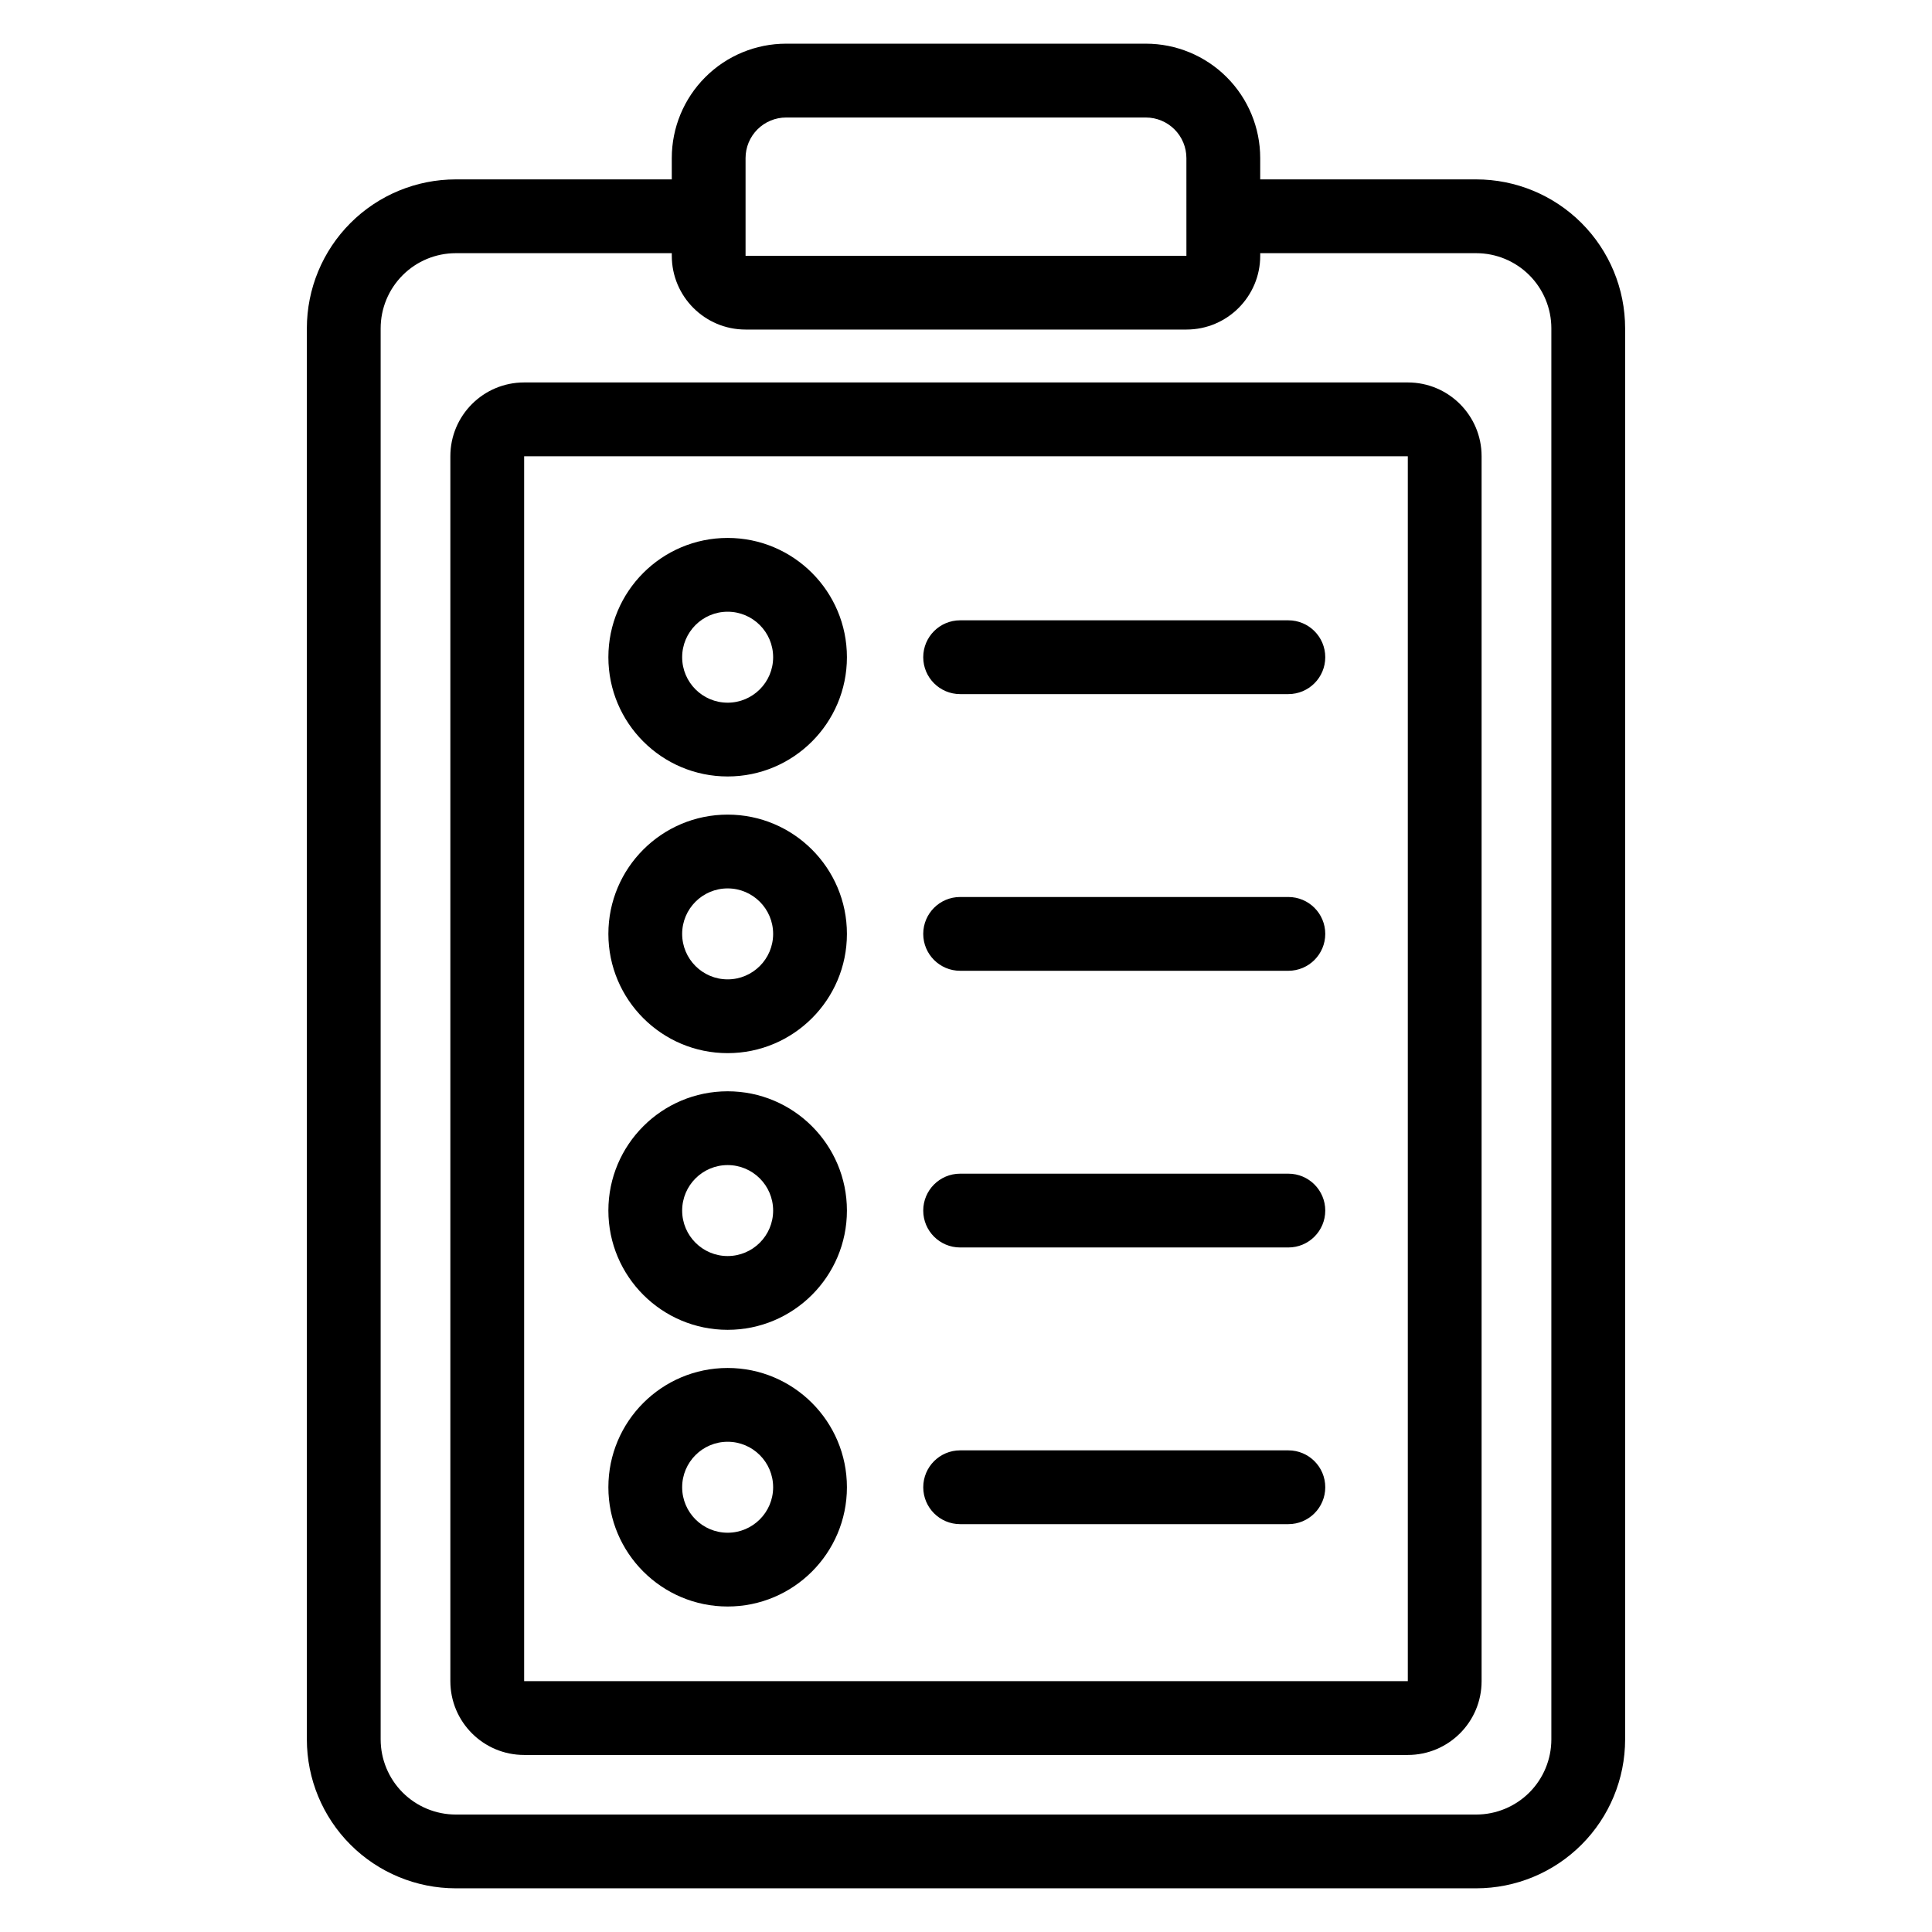
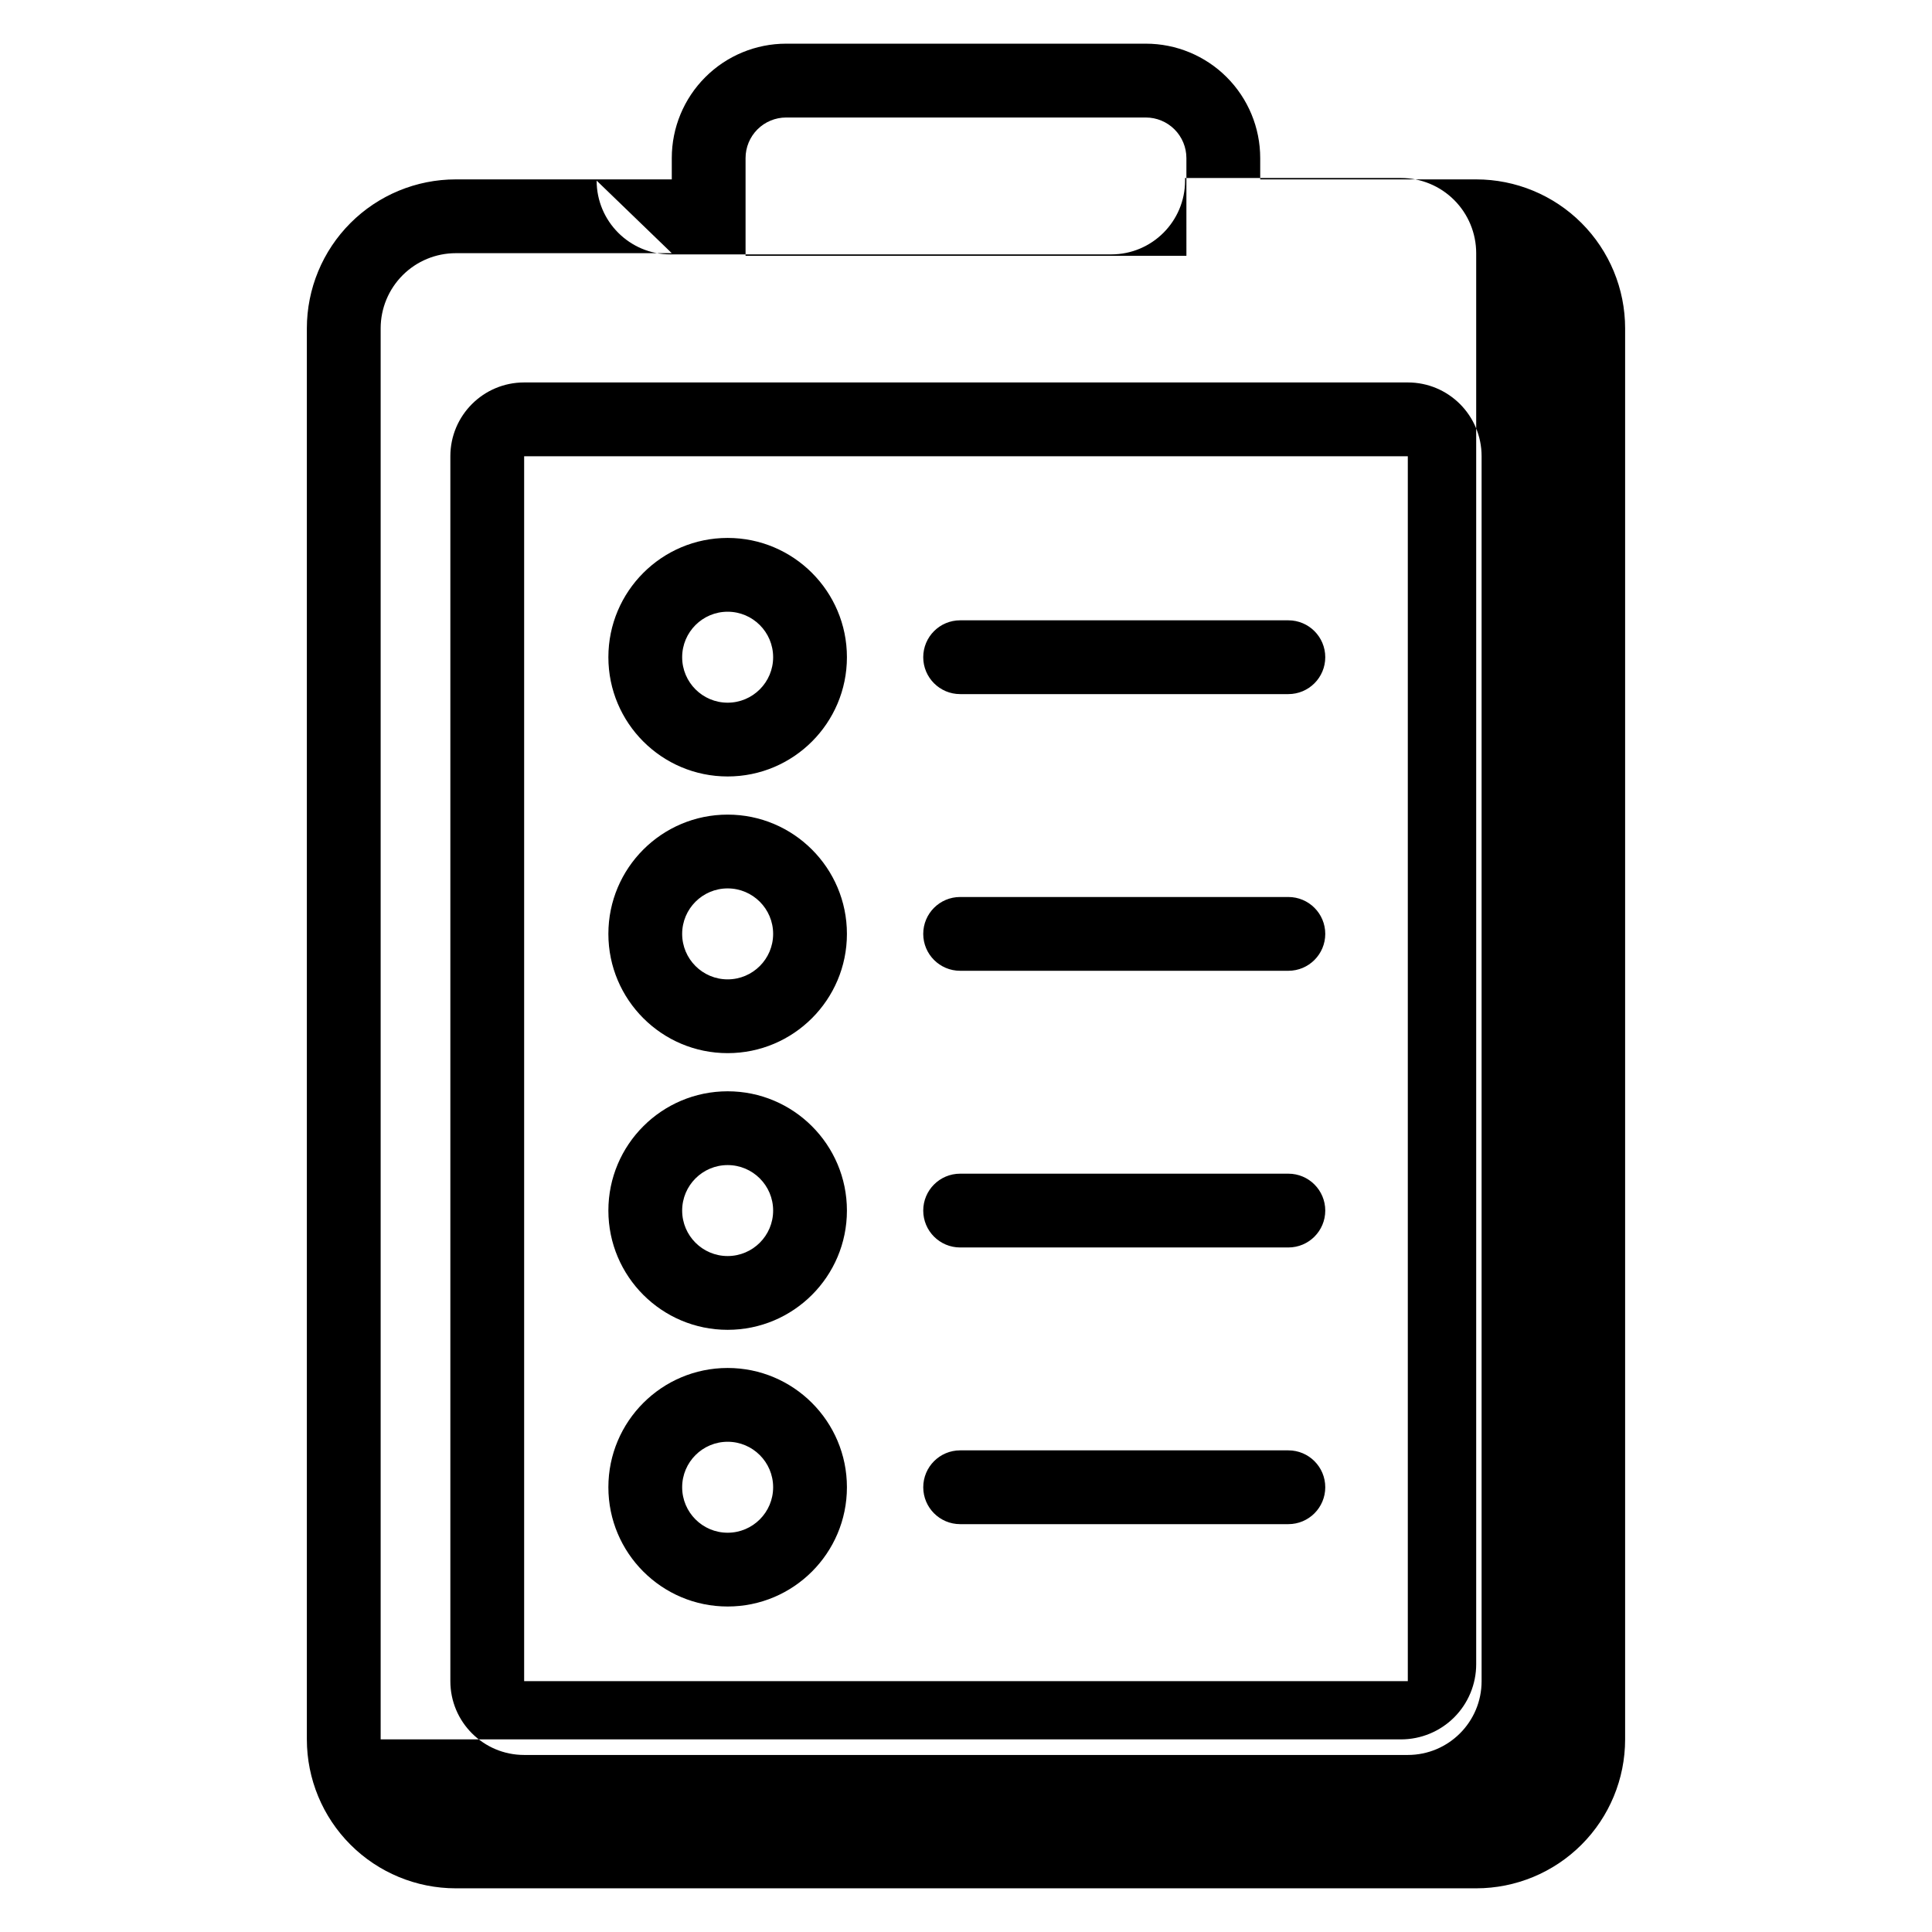
<svg xmlns="http://www.w3.org/2000/svg" fill="#000000" width="800px" height="800px" version="1.1" viewBox="144 144 512 512">
-   <path d="m322.03 191.54v-5.656c0-8.039 3.191-15.746 8.879-21.43 5.68-5.688 13.387-8.879 21.43-8.879h95.32c8.035 0 15.746 3.191 21.43 8.879 5.68 5.68 8.879 13.387 8.879 21.43v5.656h57.234c10.465 0 20.508 4.156 27.91 11.559 7.402 7.402 11.562 17.445 11.562 27.914v373.94c0 10.469-4.16 20.512-11.562 27.91-7.402 7.402-17.445 11.562-27.91 11.562h-270.41c-10.469 0-20.508-4.16-27.91-11.562-7.402-7.398-11.562-17.438-11.562-27.91v-373.94c0-10.469 4.16-20.512 11.562-27.914 7.402-7.402 17.438-11.559 27.91-11.559zm0 19.555h-57.234c-5.281 0-10.352 2.094-14.082 5.832-3.734 3.734-5.836 8.805-5.836 14.086v373.94c0 5.281 2.102 10.352 5.836 14.086 3.731 3.731 8.801 5.832 14.082 5.832h270.41c5.281 0 10.344-2.102 14.082-5.832 3.734-3.734 5.836-8.805 5.836-14.086v-373.94c0-5.281-2.102-10.352-5.836-14.086-3.734-3.734-8.801-5.832-14.082-5.832h-57.234v0.684c0 10.801-8.754 19.555-19.555 19.555h-116.83c-10.801 0-19.555-8.754-19.555-19.555zm214.61 53.812c0-10.801-8.754-19.555-19.555-19.555h-234.18c-10.801 0-19.555 8.754-19.555 19.555v324.62c0 10.801 8.754 19.555 19.555 19.555h234.18c10.801 0 19.555-8.754 19.555-19.555zm-19.555 0h-234.18v324.62h234.18zm-180.25 241.62c-17.449 0-31.609 14.16-31.609 31.609 0 17.445 14.16 31.605 31.609 31.605 17.445 0 31.609-14.16 31.609-31.605 0-17.449-14.168-31.609-31.609-31.609zm0 19.555c6.652 0 12.055 5.402 12.055 12.055 0 6.648-5.402 12.051-12.055 12.051-6.652 0-12.055-5.402-12.055-12.051 0-6.652 5.402-12.055 12.055-12.055zm61.609 21.832h86.988c5.398 0 9.777-4.383 9.777-9.777 0.004-5.398-4.375-9.777-9.773-9.777h-86.988c-5.398 0-9.777 4.379-9.777 9.777 0 5.391 4.379 9.777 9.777 9.777zm-61.609-114.71c-17.449 0-31.609 14.16-31.609 31.609 0 17.445 14.16 31.605 31.609 31.605 17.445 0 31.609-14.16 31.609-31.605 0-17.449-14.168-31.609-31.609-31.609zm0 19.555c6.652 0 12.055 5.402 12.055 12.055 0 6.648-5.402 12.051-12.055 12.051-6.652 0-12.055-5.402-12.055-12.051 0-6.652 5.402-12.055 12.055-12.055zm61.609 21.832h86.988c5.398 0 9.777-4.383 9.777-9.777 0-5.398-4.379-9.777-9.777-9.777h-86.988c-5.398 0-9.777 4.379-9.777 9.777 0 5.391 4.379 9.777 9.777 9.777zm-61.609-114.71c-17.449 0-31.609 14.16-31.609 31.609 0 17.445 14.16 31.605 31.609 31.605 17.445 0 31.609-14.16 31.609-31.605 0-17.449-14.168-31.609-31.609-31.609zm0 19.555c6.652 0 12.055 5.402 12.055 12.055 0 6.648-5.402 12.051-12.055 12.051-6.652 0-12.055-5.402-12.055-12.051 0-6.652 5.402-12.055 12.055-12.055zm61.609 21.832h86.988c5.398 0 9.777-4.383 9.777-9.777 0-5.398-4.379-9.777-9.777-9.777h-86.988c-5.398 0-9.777 4.379-9.777 9.777 0 5.391 4.379 9.777 9.777 9.777zm-61.609-114.71c-17.449 0-31.609 14.16-31.609 31.609 0 17.445 14.16 31.605 31.609 31.605 17.445 0 31.609-14.16 31.609-31.605 0-17.449-14.168-31.609-31.609-31.609zm0 19.555c6.652 0 12.055 5.402 12.055 12.055 0 6.648-5.402 12.051-12.055 12.051-6.652 0-12.055-5.402-12.055-12.051 0-6.652 5.402-12.055 12.055-12.055zm61.609 21.832h86.988c5.398 0 9.777-4.383 9.777-9.777 0-5.398-4.379-9.777-9.777-9.777h-86.988c-5.398 0-9.777 4.379-9.777 9.777 0 5.391 4.379 9.777 9.777 9.777zm59.965-142.05c0-2.852-1.137-5.586-3.152-7.606-2.016-2.016-4.75-3.148-7.602-3.148h-95.32c-2.852 0-5.586 1.133-7.602 3.148-2.019 2.019-3.152 4.754-3.152 7.606v25.895h116.83z" fill-rule="evenodd" />
+   <path d="m322.03 191.54v-5.656c0-8.039 3.191-15.746 8.879-21.43 5.68-5.688 13.387-8.879 21.43-8.879h95.32c8.035 0 15.746 3.191 21.43 8.879 5.68 5.68 8.879 13.387 8.879 21.43v5.656h57.234c10.465 0 20.508 4.156 27.91 11.559 7.402 7.402 11.562 17.445 11.562 27.914v373.94c0 10.469-4.16 20.512-11.562 27.91-7.402 7.402-17.445 11.562-27.91 11.562h-270.41c-10.469 0-20.508-4.16-27.91-11.562-7.402-7.398-11.562-17.438-11.562-27.91v-373.94c0-10.469 4.16-20.512 11.562-27.914 7.402-7.402 17.438-11.559 27.91-11.559zm0 19.555h-57.234c-5.281 0-10.352 2.094-14.082 5.832-3.734 3.734-5.836 8.805-5.836 14.086v373.94h270.41c5.281 0 10.344-2.102 14.082-5.832 3.734-3.734 5.836-8.805 5.836-14.086v-373.94c0-5.281-2.102-10.352-5.836-14.086-3.734-3.734-8.801-5.832-14.082-5.832h-57.234v0.684c0 10.801-8.754 19.555-19.555 19.555h-116.83c-10.801 0-19.555-8.754-19.555-19.555zm214.61 53.812c0-10.801-8.754-19.555-19.555-19.555h-234.18c-10.801 0-19.555 8.754-19.555 19.555v324.62c0 10.801 8.754 19.555 19.555 19.555h234.18c10.801 0 19.555-8.754 19.555-19.555zm-19.555 0h-234.18v324.62h234.18zm-180.25 241.62c-17.449 0-31.609 14.16-31.609 31.609 0 17.445 14.16 31.605 31.609 31.605 17.445 0 31.609-14.16 31.609-31.605 0-17.449-14.168-31.609-31.609-31.609zm0 19.555c6.652 0 12.055 5.402 12.055 12.055 0 6.648-5.402 12.051-12.055 12.051-6.652 0-12.055-5.402-12.055-12.051 0-6.652 5.402-12.055 12.055-12.055zm61.609 21.832h86.988c5.398 0 9.777-4.383 9.777-9.777 0.004-5.398-4.375-9.777-9.773-9.777h-86.988c-5.398 0-9.777 4.379-9.777 9.777 0 5.391 4.379 9.777 9.777 9.777zm-61.609-114.71c-17.449 0-31.609 14.16-31.609 31.609 0 17.445 14.16 31.605 31.609 31.605 17.445 0 31.609-14.16 31.609-31.605 0-17.449-14.168-31.609-31.609-31.609zm0 19.555c6.652 0 12.055 5.402 12.055 12.055 0 6.648-5.402 12.051-12.055 12.051-6.652 0-12.055-5.402-12.055-12.051 0-6.652 5.402-12.055 12.055-12.055zm61.609 21.832h86.988c5.398 0 9.777-4.383 9.777-9.777 0-5.398-4.379-9.777-9.777-9.777h-86.988c-5.398 0-9.777 4.379-9.777 9.777 0 5.391 4.379 9.777 9.777 9.777zm-61.609-114.71c-17.449 0-31.609 14.16-31.609 31.609 0 17.445 14.16 31.605 31.609 31.605 17.445 0 31.609-14.16 31.609-31.605 0-17.449-14.168-31.609-31.609-31.609zm0 19.555c6.652 0 12.055 5.402 12.055 12.055 0 6.648-5.402 12.051-12.055 12.051-6.652 0-12.055-5.402-12.055-12.051 0-6.652 5.402-12.055 12.055-12.055zm61.609 21.832h86.988c5.398 0 9.777-4.383 9.777-9.777 0-5.398-4.379-9.777-9.777-9.777h-86.988c-5.398 0-9.777 4.379-9.777 9.777 0 5.391 4.379 9.777 9.777 9.777zm-61.609-114.71c-17.449 0-31.609 14.16-31.609 31.609 0 17.445 14.16 31.605 31.609 31.605 17.445 0 31.609-14.16 31.609-31.605 0-17.449-14.168-31.609-31.609-31.609zm0 19.555c6.652 0 12.055 5.402 12.055 12.055 0 6.648-5.402 12.051-12.055 12.051-6.652 0-12.055-5.402-12.055-12.051 0-6.652 5.402-12.055 12.055-12.055zm61.609 21.832h86.988c5.398 0 9.777-4.383 9.777-9.777 0-5.398-4.379-9.777-9.777-9.777h-86.988c-5.398 0-9.777 4.379-9.777 9.777 0 5.391 4.379 9.777 9.777 9.777zm59.965-142.05c0-2.852-1.137-5.586-3.152-7.606-2.016-2.016-4.75-3.148-7.602-3.148h-95.32c-2.852 0-5.586 1.133-7.602 3.148-2.019 2.019-3.152 4.754-3.152 7.606v25.895h116.83z" fill-rule="evenodd" />
</svg>